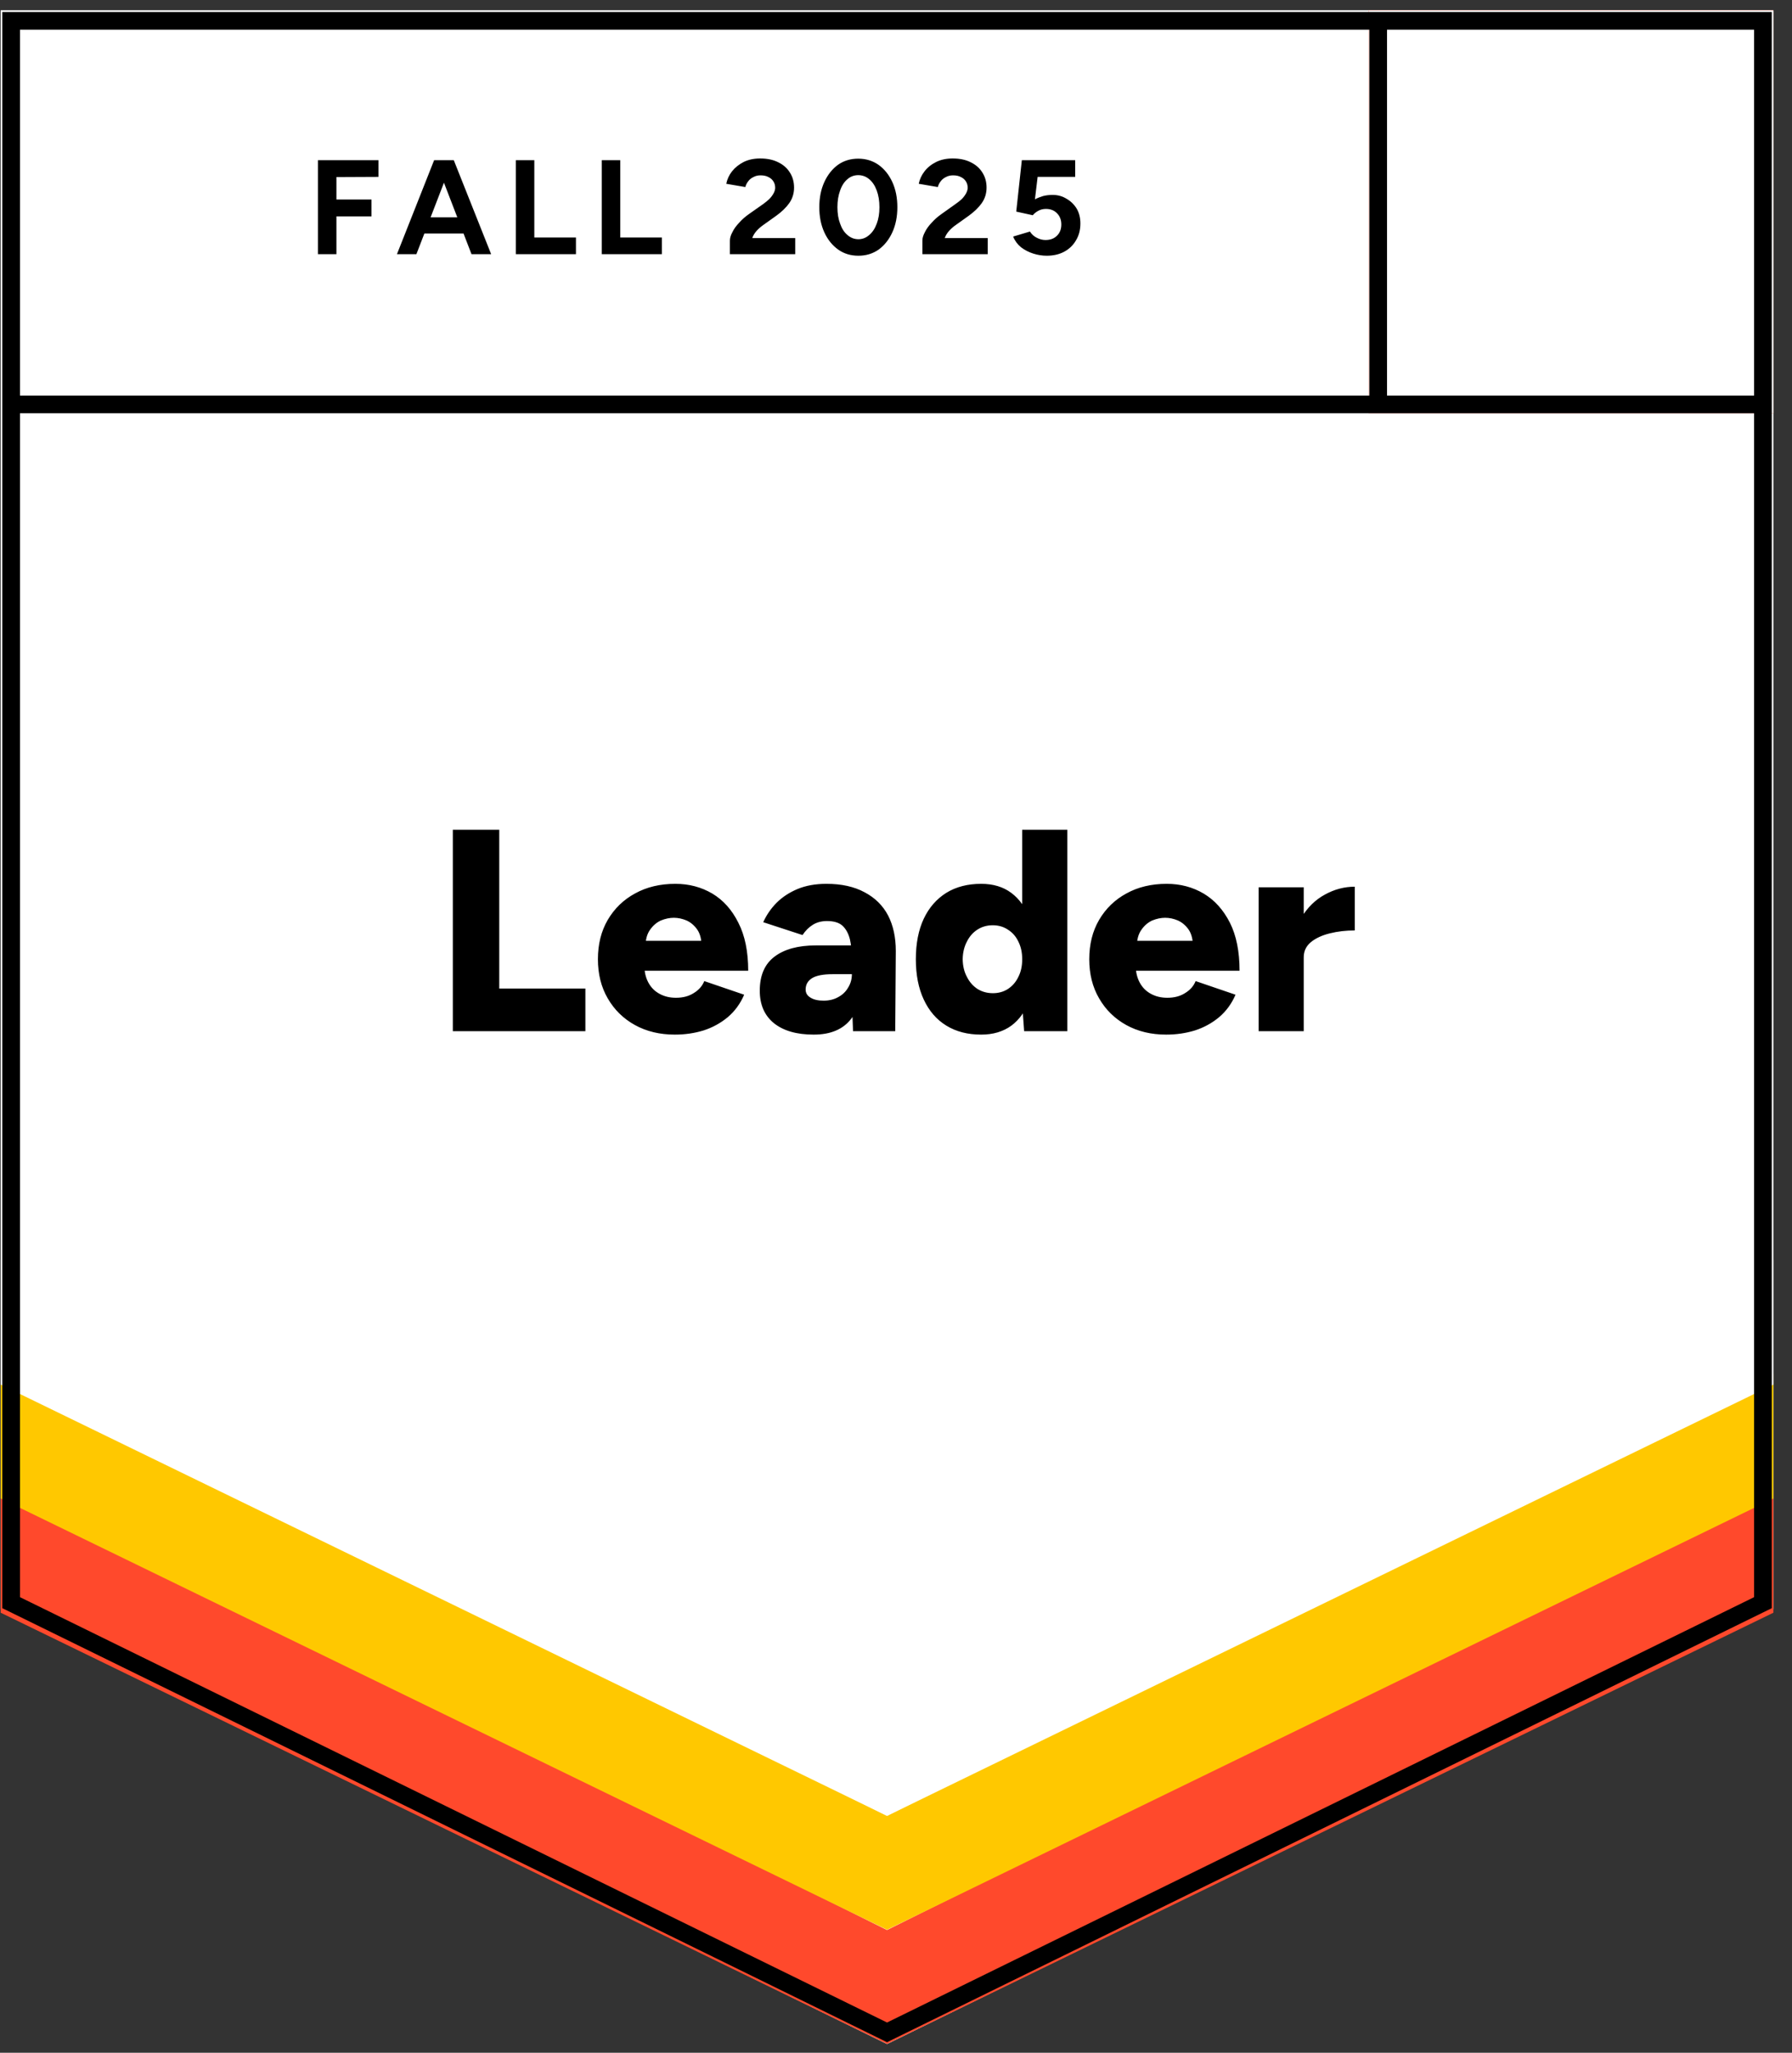
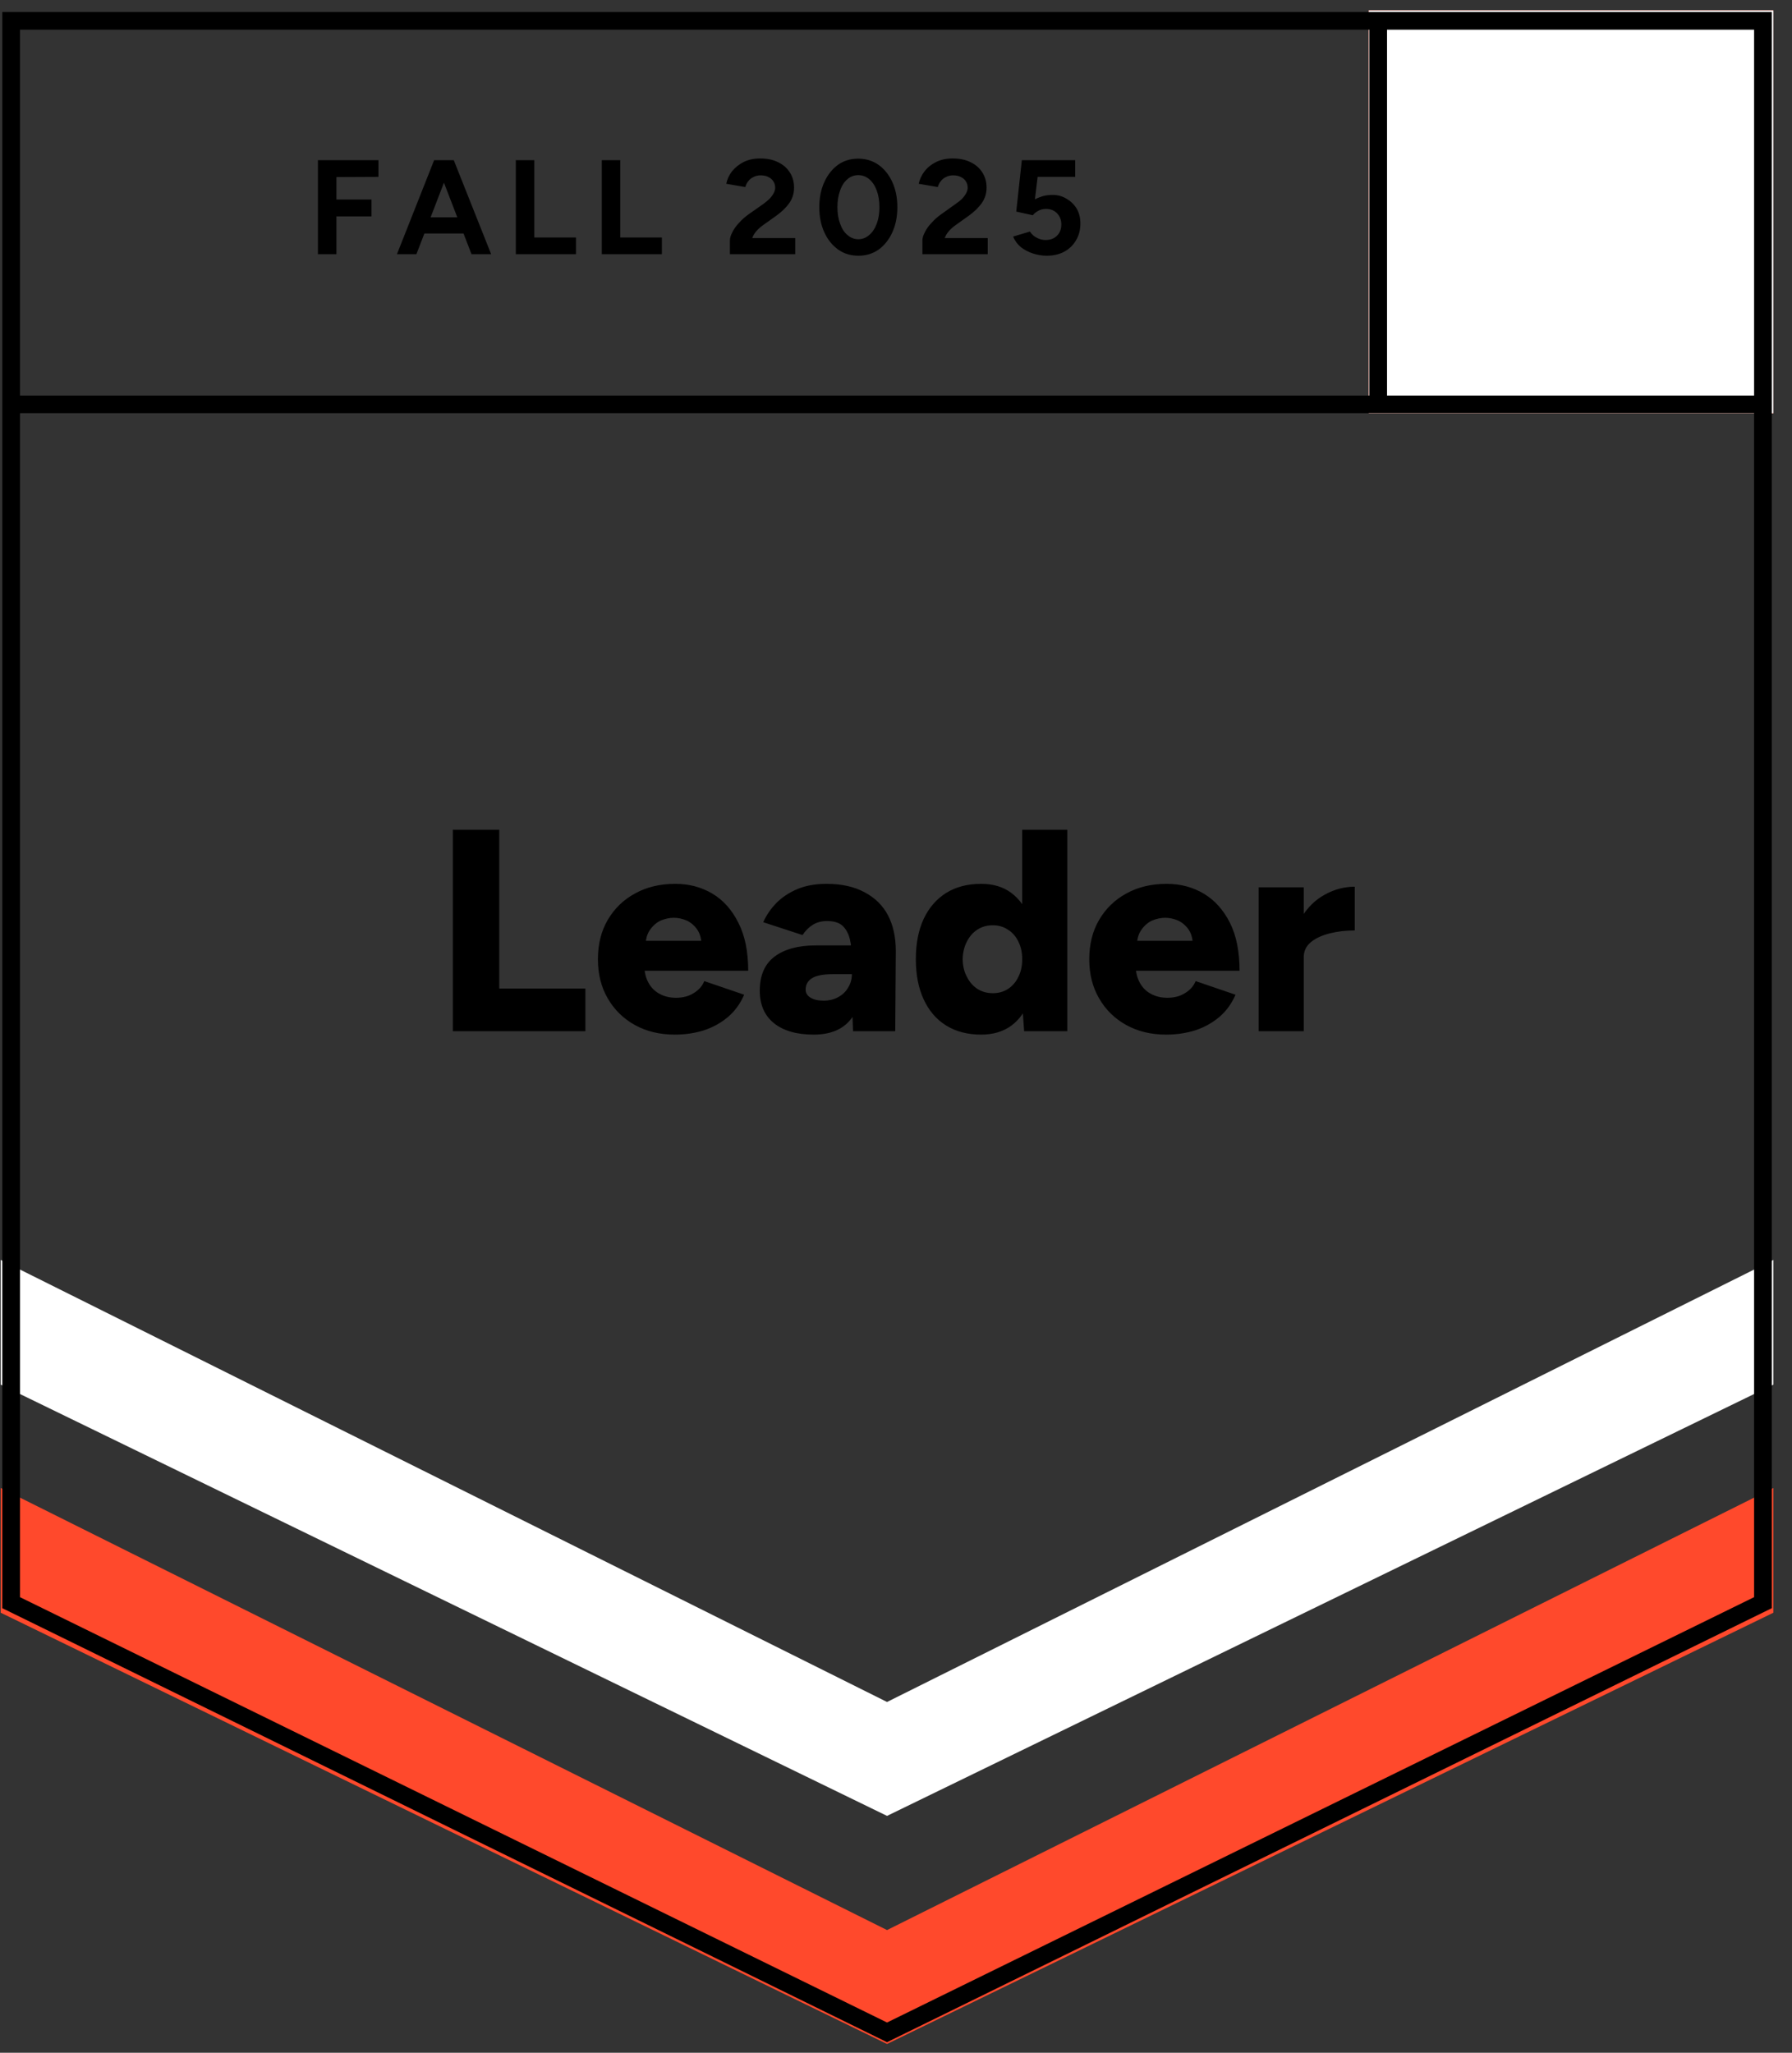
<svg xmlns="http://www.w3.org/2000/svg" width="110" height="126" viewBox="0 0 110 126" fill="none">
  <rect x="0" y="0" width="110" height="126" fill="#333333" stroke="none" />
  <g>
-     <path d="M0.042 98.771L54.45 125.462L108.859 98.771V0.639H0.042V98.771Z" fill="white" />
-     <path d="M0.042 98.771L54.45 125.462L108.859 98.771V0.639H0.042V98.771Z" fill="white" />
    <path d="M19.516 15.603V9.833H23.23V10.857L20.652 10.869V12.247H22.804V13.283H20.652V15.603H19.516ZM28.943 15.603L26.719 9.833H27.855L30.149 15.603H28.943ZM24.366 15.603L26.648 9.833H27.784L25.56 15.603H24.366ZM25.442 14.331V13.342H29.073V14.331H25.442ZM31.663 15.603V9.833H32.799V14.578H35.354V15.603H31.663ZM36.939 15.603V9.833H38.074V14.578H40.629V15.603H36.939ZM44.804 15.603V14.767C44.804 14.61 44.855 14.437 44.958 14.249C45.053 14.052 45.191 13.86 45.372 13.672C45.545 13.475 45.751 13.295 45.987 13.13L46.874 12.506C46.992 12.419 47.107 12.325 47.217 12.223C47.32 12.121 47.406 12.007 47.477 11.882C47.548 11.756 47.584 11.638 47.584 11.528C47.584 11.379 47.548 11.25 47.477 11.14C47.406 11.022 47.304 10.932 47.17 10.869C47.044 10.798 46.882 10.763 46.685 10.763C46.519 10.763 46.373 10.798 46.247 10.869C46.113 10.932 46.007 11.018 45.928 11.128C45.841 11.238 45.782 11.356 45.751 11.481L44.58 11.281C44.635 11.006 44.753 10.751 44.934 10.516C45.124 10.28 45.364 10.088 45.656 9.939C45.948 9.797 46.283 9.727 46.661 9.727C47.095 9.727 47.466 9.805 47.773 9.962C48.081 10.111 48.317 10.319 48.483 10.586C48.656 10.853 48.743 11.163 48.743 11.517C48.743 11.87 48.644 12.188 48.447 12.47C48.25 12.745 47.982 13.004 47.643 13.248L46.85 13.813C46.693 13.923 46.555 14.045 46.437 14.178C46.318 14.312 46.231 14.457 46.176 14.614H48.814V15.603H44.804ZM52.694 15.697C52.22 15.697 51.806 15.572 51.452 15.32C51.089 15.061 50.805 14.708 50.6 14.261C50.395 13.813 50.292 13.299 50.292 12.718C50.292 12.137 50.395 11.623 50.6 11.175C50.805 10.728 51.085 10.374 51.44 10.115C51.795 9.864 52.209 9.739 52.682 9.739C53.147 9.739 53.561 9.864 53.924 10.115C54.286 10.374 54.57 10.728 54.775 11.175C54.98 11.623 55.083 12.137 55.083 12.718C55.083 13.299 54.98 13.813 54.775 14.261C54.57 14.708 54.29 15.061 53.935 15.32C53.573 15.572 53.159 15.697 52.694 15.697ZM52.694 14.684C52.938 14.684 53.159 14.598 53.356 14.425C53.553 14.261 53.707 14.029 53.817 13.73C53.928 13.44 53.983 13.102 53.983 12.718C53.983 12.333 53.928 11.992 53.817 11.693C53.707 11.395 53.553 11.163 53.356 10.999C53.159 10.834 52.934 10.751 52.682 10.751C52.429 10.751 52.209 10.834 52.019 10.999C51.822 11.163 51.672 11.395 51.57 11.693C51.459 11.992 51.404 12.333 51.404 12.718C51.404 13.102 51.459 13.44 51.57 13.73C51.672 14.029 51.822 14.261 52.019 14.425C52.217 14.598 52.441 14.684 52.694 14.684ZM56.62 15.603V14.767C56.62 14.61 56.672 14.437 56.774 14.249C56.869 14.052 57.007 13.86 57.188 13.672C57.362 13.475 57.567 13.295 57.803 13.13L58.678 12.506C58.805 12.419 58.923 12.325 59.033 12.223C59.136 12.121 59.223 12.007 59.294 11.882C59.364 11.756 59.4 11.638 59.4 11.528C59.4 11.379 59.364 11.25 59.294 11.14C59.223 11.022 59.12 10.932 58.986 10.869C58.86 10.798 58.698 10.763 58.501 10.763C58.336 10.763 58.19 10.798 58.063 10.869C57.929 10.932 57.823 11.018 57.744 11.128C57.657 11.238 57.598 11.356 57.567 11.481L56.396 11.281C56.451 11.006 56.569 10.751 56.751 10.516C56.932 10.28 57.172 10.088 57.472 9.939C57.764 9.797 58.099 9.727 58.477 9.727C58.911 9.727 59.282 9.805 59.589 9.962C59.897 10.111 60.133 10.319 60.299 10.586C60.472 10.853 60.559 11.163 60.559 11.517C60.559 11.87 60.461 12.188 60.263 12.47C60.066 12.745 59.798 13.004 59.459 13.248L58.667 13.813C58.509 13.923 58.371 14.045 58.253 14.178C58.134 14.312 58.048 14.457 57.992 14.614H60.63V15.603H56.62ZM64.249 15.697C63.981 15.697 63.709 15.654 63.433 15.568C63.157 15.481 62.905 15.352 62.676 15.179C62.456 14.998 62.294 14.779 62.191 14.52L63.22 14.213C63.339 14.394 63.485 14.523 63.658 14.602C63.824 14.688 63.997 14.732 64.178 14.732C64.47 14.732 64.703 14.645 64.876 14.472C65.058 14.3 65.148 14.068 65.148 13.778C65.148 13.503 65.062 13.275 64.888 13.095C64.715 12.914 64.486 12.824 64.202 12.824C64.029 12.824 63.871 12.863 63.729 12.942C63.587 13.02 63.477 13.11 63.398 13.212L62.381 12.989L62.724 9.833H66V10.857H63.694L63.528 12.235C63.678 12.156 63.843 12.09 64.025 12.035C64.206 11.988 64.403 11.964 64.616 11.964C64.931 11.964 65.215 12.043 65.468 12.2C65.728 12.349 65.937 12.553 66.095 12.812C66.244 13.071 66.319 13.373 66.319 13.719C66.319 14.111 66.229 14.457 66.047 14.755C65.874 15.053 65.633 15.285 65.326 15.45C65.018 15.615 64.659 15.697 64.249 15.697ZM27.796 63.294V50.93H30.646V60.68H35.933V63.294H27.796ZM41.422 63.506C40.499 63.506 39.683 63.31 38.973 62.918C38.263 62.525 37.708 61.98 37.305 61.281C36.903 60.59 36.702 59.789 36.702 58.879C36.702 57.96 36.903 57.155 37.305 56.465C37.715 55.766 38.275 55.224 38.985 54.84C39.695 54.447 40.519 54.251 41.457 54.251C42.293 54.251 43.05 54.451 43.728 54.851C44.398 55.252 44.93 55.848 45.325 56.641C45.727 57.426 45.928 58.408 45.928 59.585H39.257L39.553 59.255C39.553 59.656 39.636 60.009 39.801 60.315C39.967 60.621 40.199 60.853 40.499 61.01C40.791 61.167 41.122 61.245 41.492 61.245C41.926 61.245 42.293 61.147 42.593 60.951C42.9 60.763 43.113 60.519 43.231 60.221L45.68 61.057C45.443 61.607 45.108 62.066 44.674 62.435C44.24 62.796 43.748 63.067 43.196 63.247C42.636 63.42 42.044 63.506 41.422 63.506ZM39.624 58.101L39.34 57.748H43.314L43.066 58.101C43.066 57.67 42.979 57.324 42.805 57.065C42.624 56.806 42.403 56.618 42.143 56.5C41.883 56.39 41.623 56.335 41.362 56.335C41.102 56.335 40.838 56.39 40.57 56.5C40.31 56.618 40.089 56.806 39.907 57.065C39.718 57.324 39.624 57.67 39.624 58.101ZM52.362 63.294L52.291 61.387V58.902C52.291 58.431 52.252 58.019 52.173 57.666C52.086 57.312 51.937 57.034 51.724 56.83C51.511 56.633 51.191 56.535 50.766 56.535C50.434 56.535 50.147 56.61 49.902 56.759C49.65 56.916 49.437 57.128 49.263 57.395L46.85 56.606C47.048 56.166 47.32 55.77 47.667 55.416C48.022 55.063 48.451 54.781 48.956 54.569C49.468 54.357 50.06 54.251 50.73 54.251C51.653 54.251 52.433 54.423 53.072 54.769C53.711 55.106 54.192 55.581 54.515 56.194C54.83 56.806 54.988 57.532 54.988 58.372L54.953 63.294H52.362ZM49.949 63.506C48.901 63.506 48.085 63.271 47.501 62.8C46.925 62.329 46.638 61.666 46.638 60.81C46.638 59.876 46.937 59.181 47.536 58.725C48.144 58.262 48.991 58.031 50.08 58.031H52.504V59.797H51.12C50.529 59.797 50.103 59.88 49.843 60.044C49.583 60.209 49.453 60.441 49.453 60.739C49.453 60.951 49.551 61.116 49.748 61.234C49.946 61.359 50.214 61.422 50.553 61.422C50.9 61.422 51.203 61.348 51.463 61.198C51.724 61.057 51.925 60.861 52.067 60.61C52.217 60.366 52.291 60.095 52.291 59.797H52.989C52.989 60.975 52.741 61.889 52.244 62.541C51.747 63.185 50.982 63.506 49.949 63.506ZM62.866 63.294L62.747 61.658V50.93H65.515V63.294H62.866ZM60.228 63.506C59.4 63.506 58.686 63.322 58.087 62.953C57.488 62.584 57.026 62.05 56.703 61.352C56.38 60.661 56.218 59.836 56.218 58.879C56.218 57.913 56.38 57.085 56.703 56.394C57.026 55.711 57.488 55.181 58.087 54.804C58.686 54.435 59.4 54.251 60.228 54.251C60.961 54.251 61.576 54.435 62.073 54.804C62.578 55.181 62.956 55.711 63.209 56.394C63.453 57.085 63.575 57.913 63.575 58.879C63.575 59.836 63.453 60.661 63.209 61.352C62.956 62.05 62.582 62.584 62.085 62.953C61.58 63.322 60.961 63.506 60.228 63.506ZM60.949 60.963C61.296 60.963 61.604 60.877 61.872 60.704C62.148 60.523 62.361 60.276 62.511 59.962C62.668 59.656 62.747 59.295 62.747 58.879C62.747 58.47 62.668 58.109 62.511 57.795C62.361 57.481 62.148 57.238 61.872 57.065C61.604 56.885 61.292 56.794 60.938 56.794C60.583 56.794 60.267 56.885 59.991 57.065C59.723 57.238 59.51 57.481 59.353 57.795C59.187 58.109 59.1 58.47 59.093 58.879C59.1 59.295 59.187 59.656 59.353 59.962C59.51 60.276 59.727 60.523 60.003 60.704C60.279 60.877 60.595 60.963 60.949 60.963ZM71.583 63.506C70.66 63.506 69.844 63.31 69.134 62.918C68.425 62.525 67.869 61.98 67.467 61.281C67.064 60.59 66.863 59.789 66.863 58.879C66.863 57.96 67.064 57.155 67.467 56.465C67.877 55.766 68.436 55.224 69.146 54.84C69.856 54.447 70.68 54.251 71.618 54.251C72.454 54.251 73.211 54.451 73.889 54.851C74.559 55.252 75.096 55.848 75.498 56.641C75.892 57.426 76.089 58.408 76.089 59.585H69.418L69.714 59.255C69.714 59.656 69.797 60.009 69.962 60.315C70.128 60.621 70.361 60.853 70.66 61.01C70.952 61.167 71.283 61.245 71.654 61.245C72.087 61.245 72.454 61.147 72.754 60.951C73.061 60.763 73.274 60.519 73.392 60.221L75.841 61.057C75.604 61.607 75.269 62.066 74.835 62.435C74.402 62.796 73.909 63.067 73.357 63.247C72.797 63.42 72.206 63.506 71.583 63.506ZM69.785 58.101L69.501 57.748H73.475L73.227 58.101C73.227 57.67 73.14 57.324 72.967 57.065C72.785 56.806 72.564 56.618 72.304 56.5C72.044 56.39 71.784 56.335 71.524 56.335C71.263 56.335 70.999 56.39 70.731 56.5C70.471 56.618 70.25 56.806 70.069 57.065C69.88 57.324 69.785 57.67 69.785 58.101ZM79.295 58.725C79.295 57.768 79.488 56.971 79.874 56.335C80.261 55.699 80.746 55.224 81.329 54.91C81.912 54.588 82.524 54.427 83.162 54.427V57.112C82.618 57.112 82.11 57.171 81.636 57.289C81.156 57.407 80.765 57.587 80.466 57.831C80.174 58.074 80.028 58.384 80.028 58.761L79.295 58.725ZM77.26 63.294V54.463H80.028V63.294H77.26Z" fill="black" />
    <path d="M84.02 0.639H108.859V25.368H84.02V0.639Z" fill="#FF492C" />
    <path d="M84.02 0.639H108.859V25.368H84.02V0.639Z" fill="white" />
    <g>
      <path fill-rule="evenodd" d="M101.823 10.109H99.701C99.759 9.778 99.963 9.594 100.38 9.384L100.771 9.186C101.47 8.829 101.843 8.428 101.843 7.773C101.85 7.584 101.81 7.395 101.726 7.225C101.642 7.055 101.516 6.908 101.361 6.798C101.047 6.563 100.662 6.447 100.22 6.447C99.877 6.444 99.541 6.539 99.251 6.721C98.973 6.885 98.75 7.127 98.61 7.416L99.225 8.027C99.463 7.549 99.809 7.314 100.265 7.314C100.649 7.314 100.887 7.512 100.887 7.785C100.887 8.014 100.771 8.205 100.329 8.428L100.079 8.549C99.534 8.823 99.155 9.136 98.938 9.491C98.719 9.842 98.61 10.294 98.61 10.836V10.982H101.823V10.111V10.109ZM101.533 11.993H98.025L96.27 15.02H99.779L101.533 18.046L103.288 15.02L101.533 11.993Z" fill="white" />
      <path fill-rule="evenodd" d="M96.568 17.042C95.493 17.041 94.462 16.615 93.701 15.859C92.941 15.102 92.513 14.076 92.511 13.005C92.513 11.935 92.941 10.909 93.702 10.152C94.463 9.396 95.493 8.971 96.568 8.97L97.957 6.077C96.927 5.873 95.865 5.898 94.847 6.151C93.828 6.404 92.879 6.879 92.067 7.542C91.255 8.205 90.601 9.038 90.151 9.983C89.702 10.928 89.469 11.96 89.469 13.005C89.469 13.933 89.653 14.852 90.01 15.709C90.367 16.566 90.89 17.345 91.549 18.001C92.208 18.657 92.991 19.177 93.852 19.532C94.713 19.887 95.636 20.07 96.568 20.069C98.071 20.072 99.536 19.598 100.75 18.715L99.212 16.063C98.477 16.695 97.539 17.042 96.568 17.042Z" fill="white" />
      <path d="M84.599 1.425V24.821" stroke="black" stroke-width="1.085" />
    </g>
    <path d="M0.042 98.99V91.336L54.45 118.47L108.859 91.336V98.99L54.45 125.462L0.042 98.99Z" fill="#FF492C" />
-     <path d="M0.042 91.979V84.325L54.45 111.458L108.859 84.325V91.979L54.45 118.451L0.042 91.979Z" fill="#FFC800" />
    <path d="M0.042 84.99V77.336L54.45 104.47L108.859 77.336V84.99L54.45 111.462L0.042 84.99Z" fill="white" />
    <path d="M108.356 24.821H0.781M108.216 98.374L54.45 124.749L0.684 98.374V1.279H108.216V98.374Z" stroke="black" stroke-width="1.085" />
  </g>
  <defs>
    <rect width="110" height="126" fill="white" />
  </defs>
</svg>